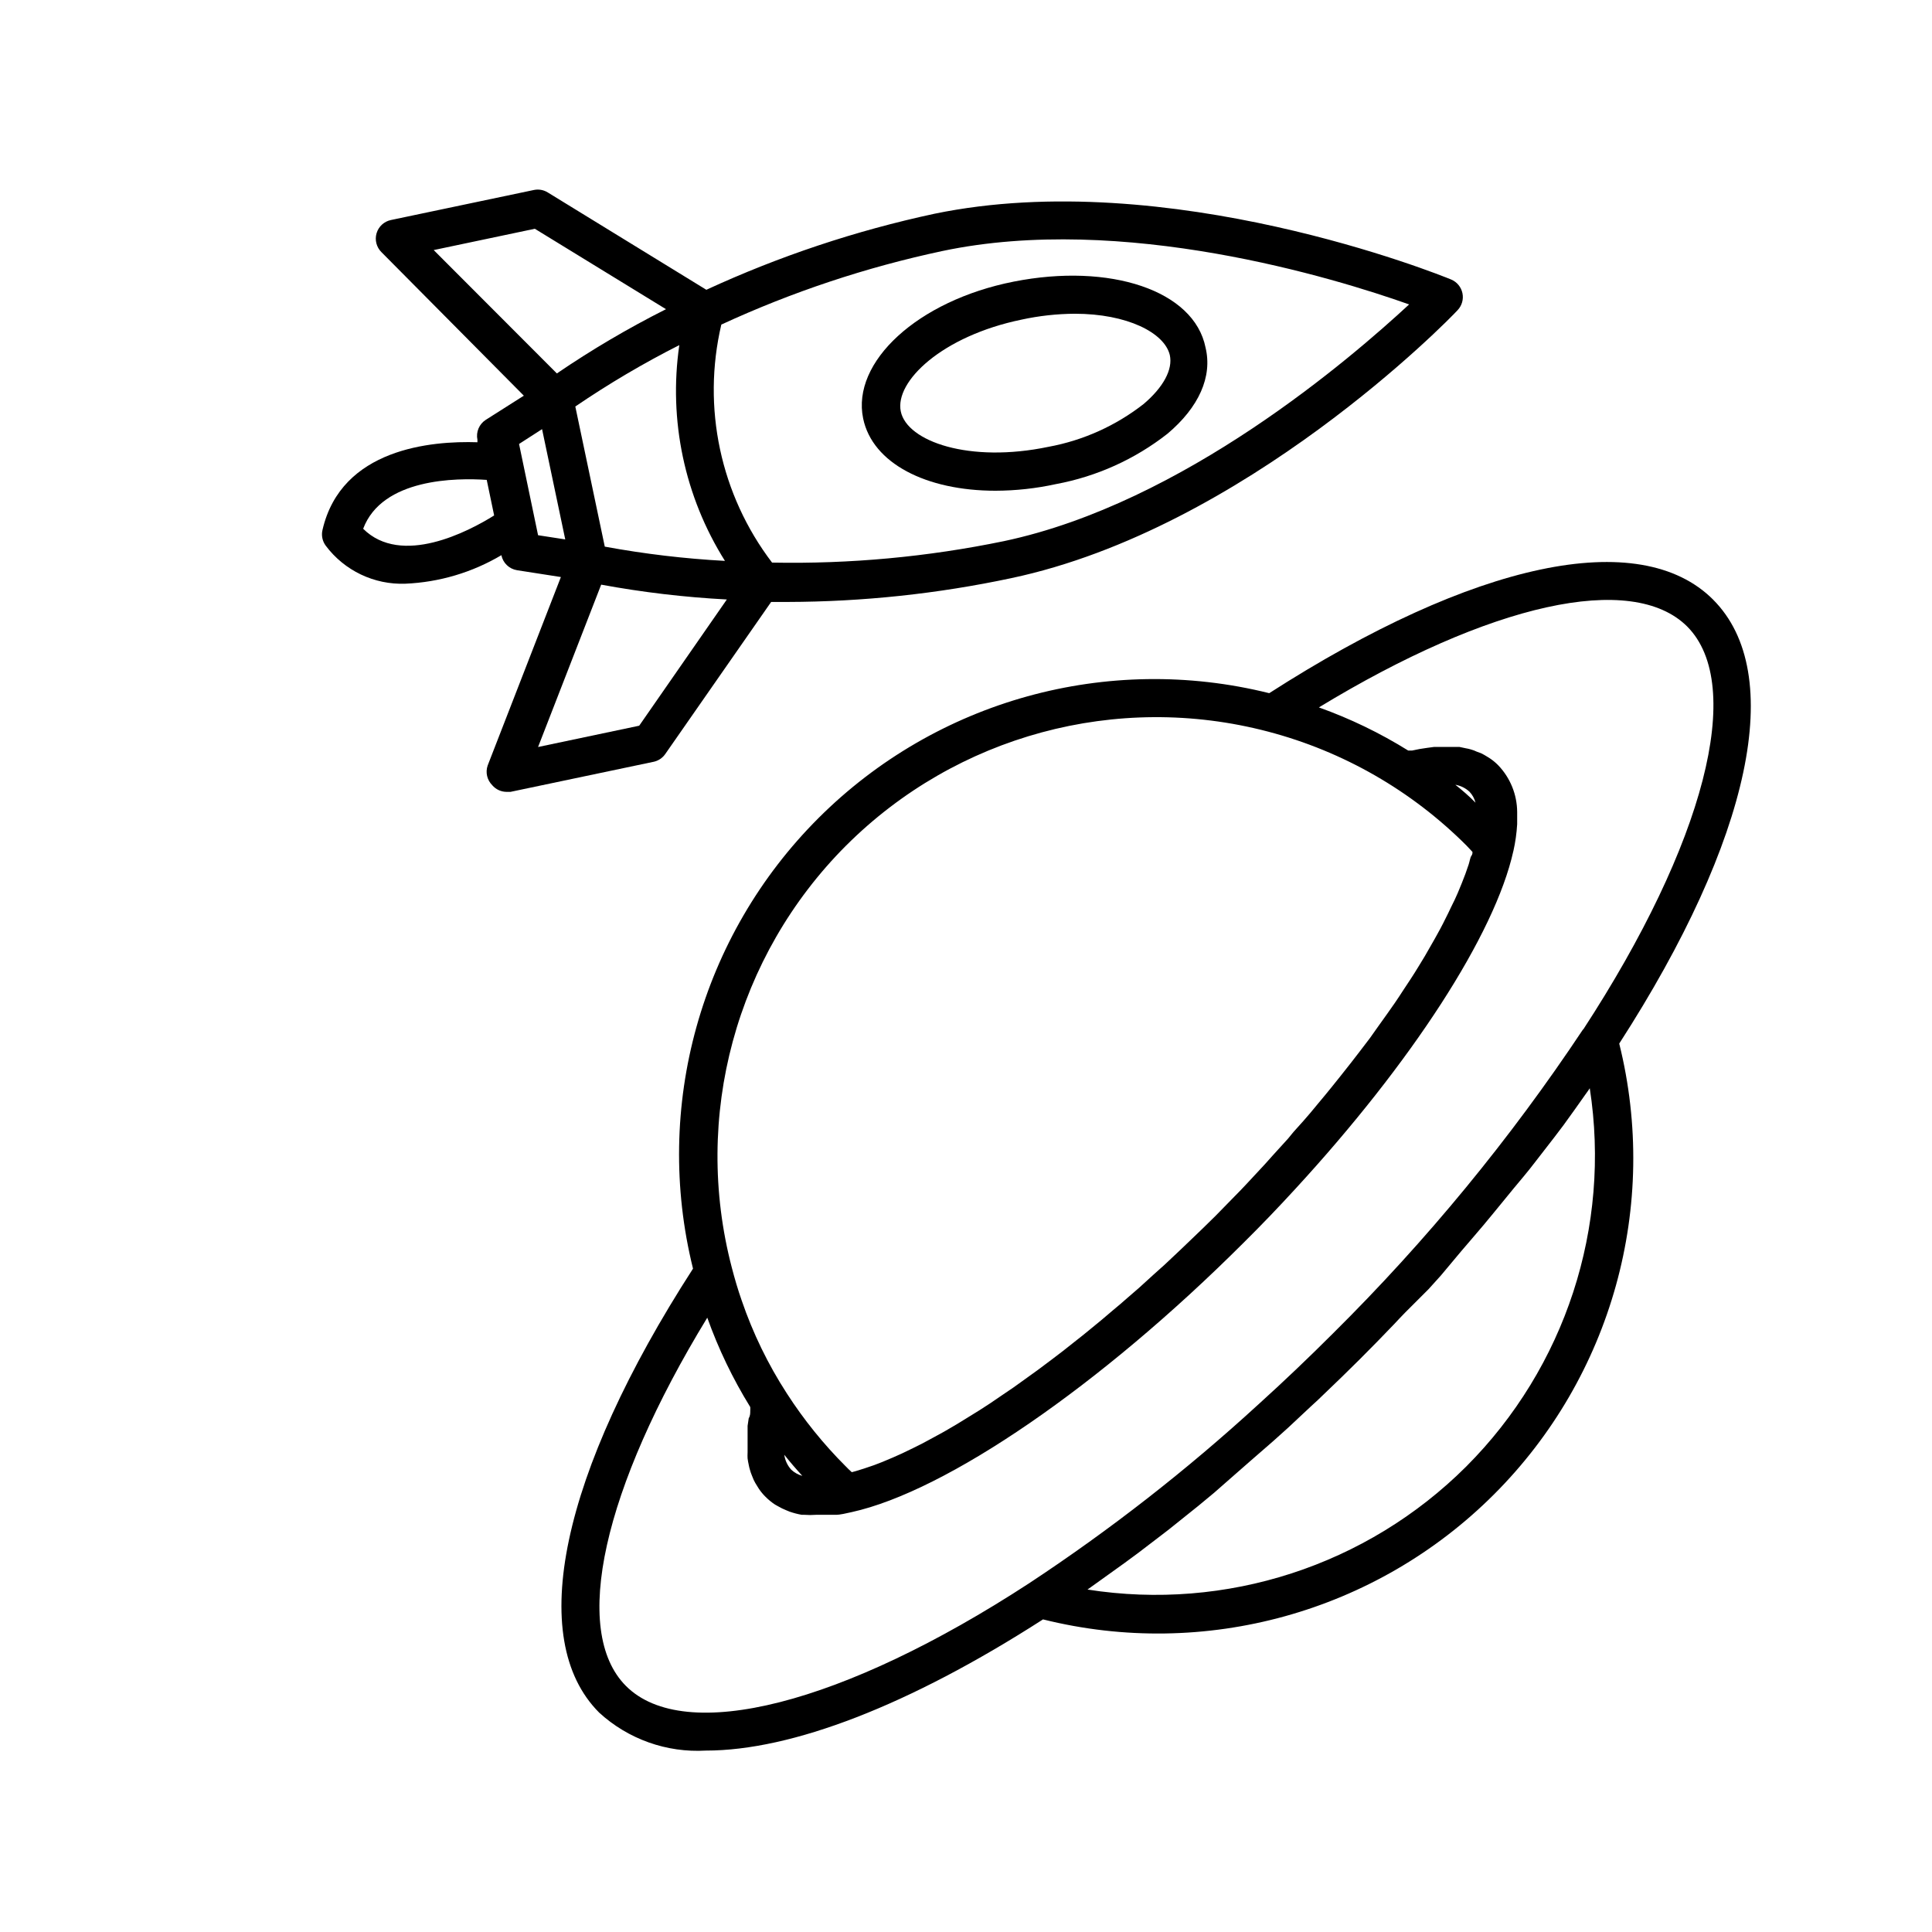
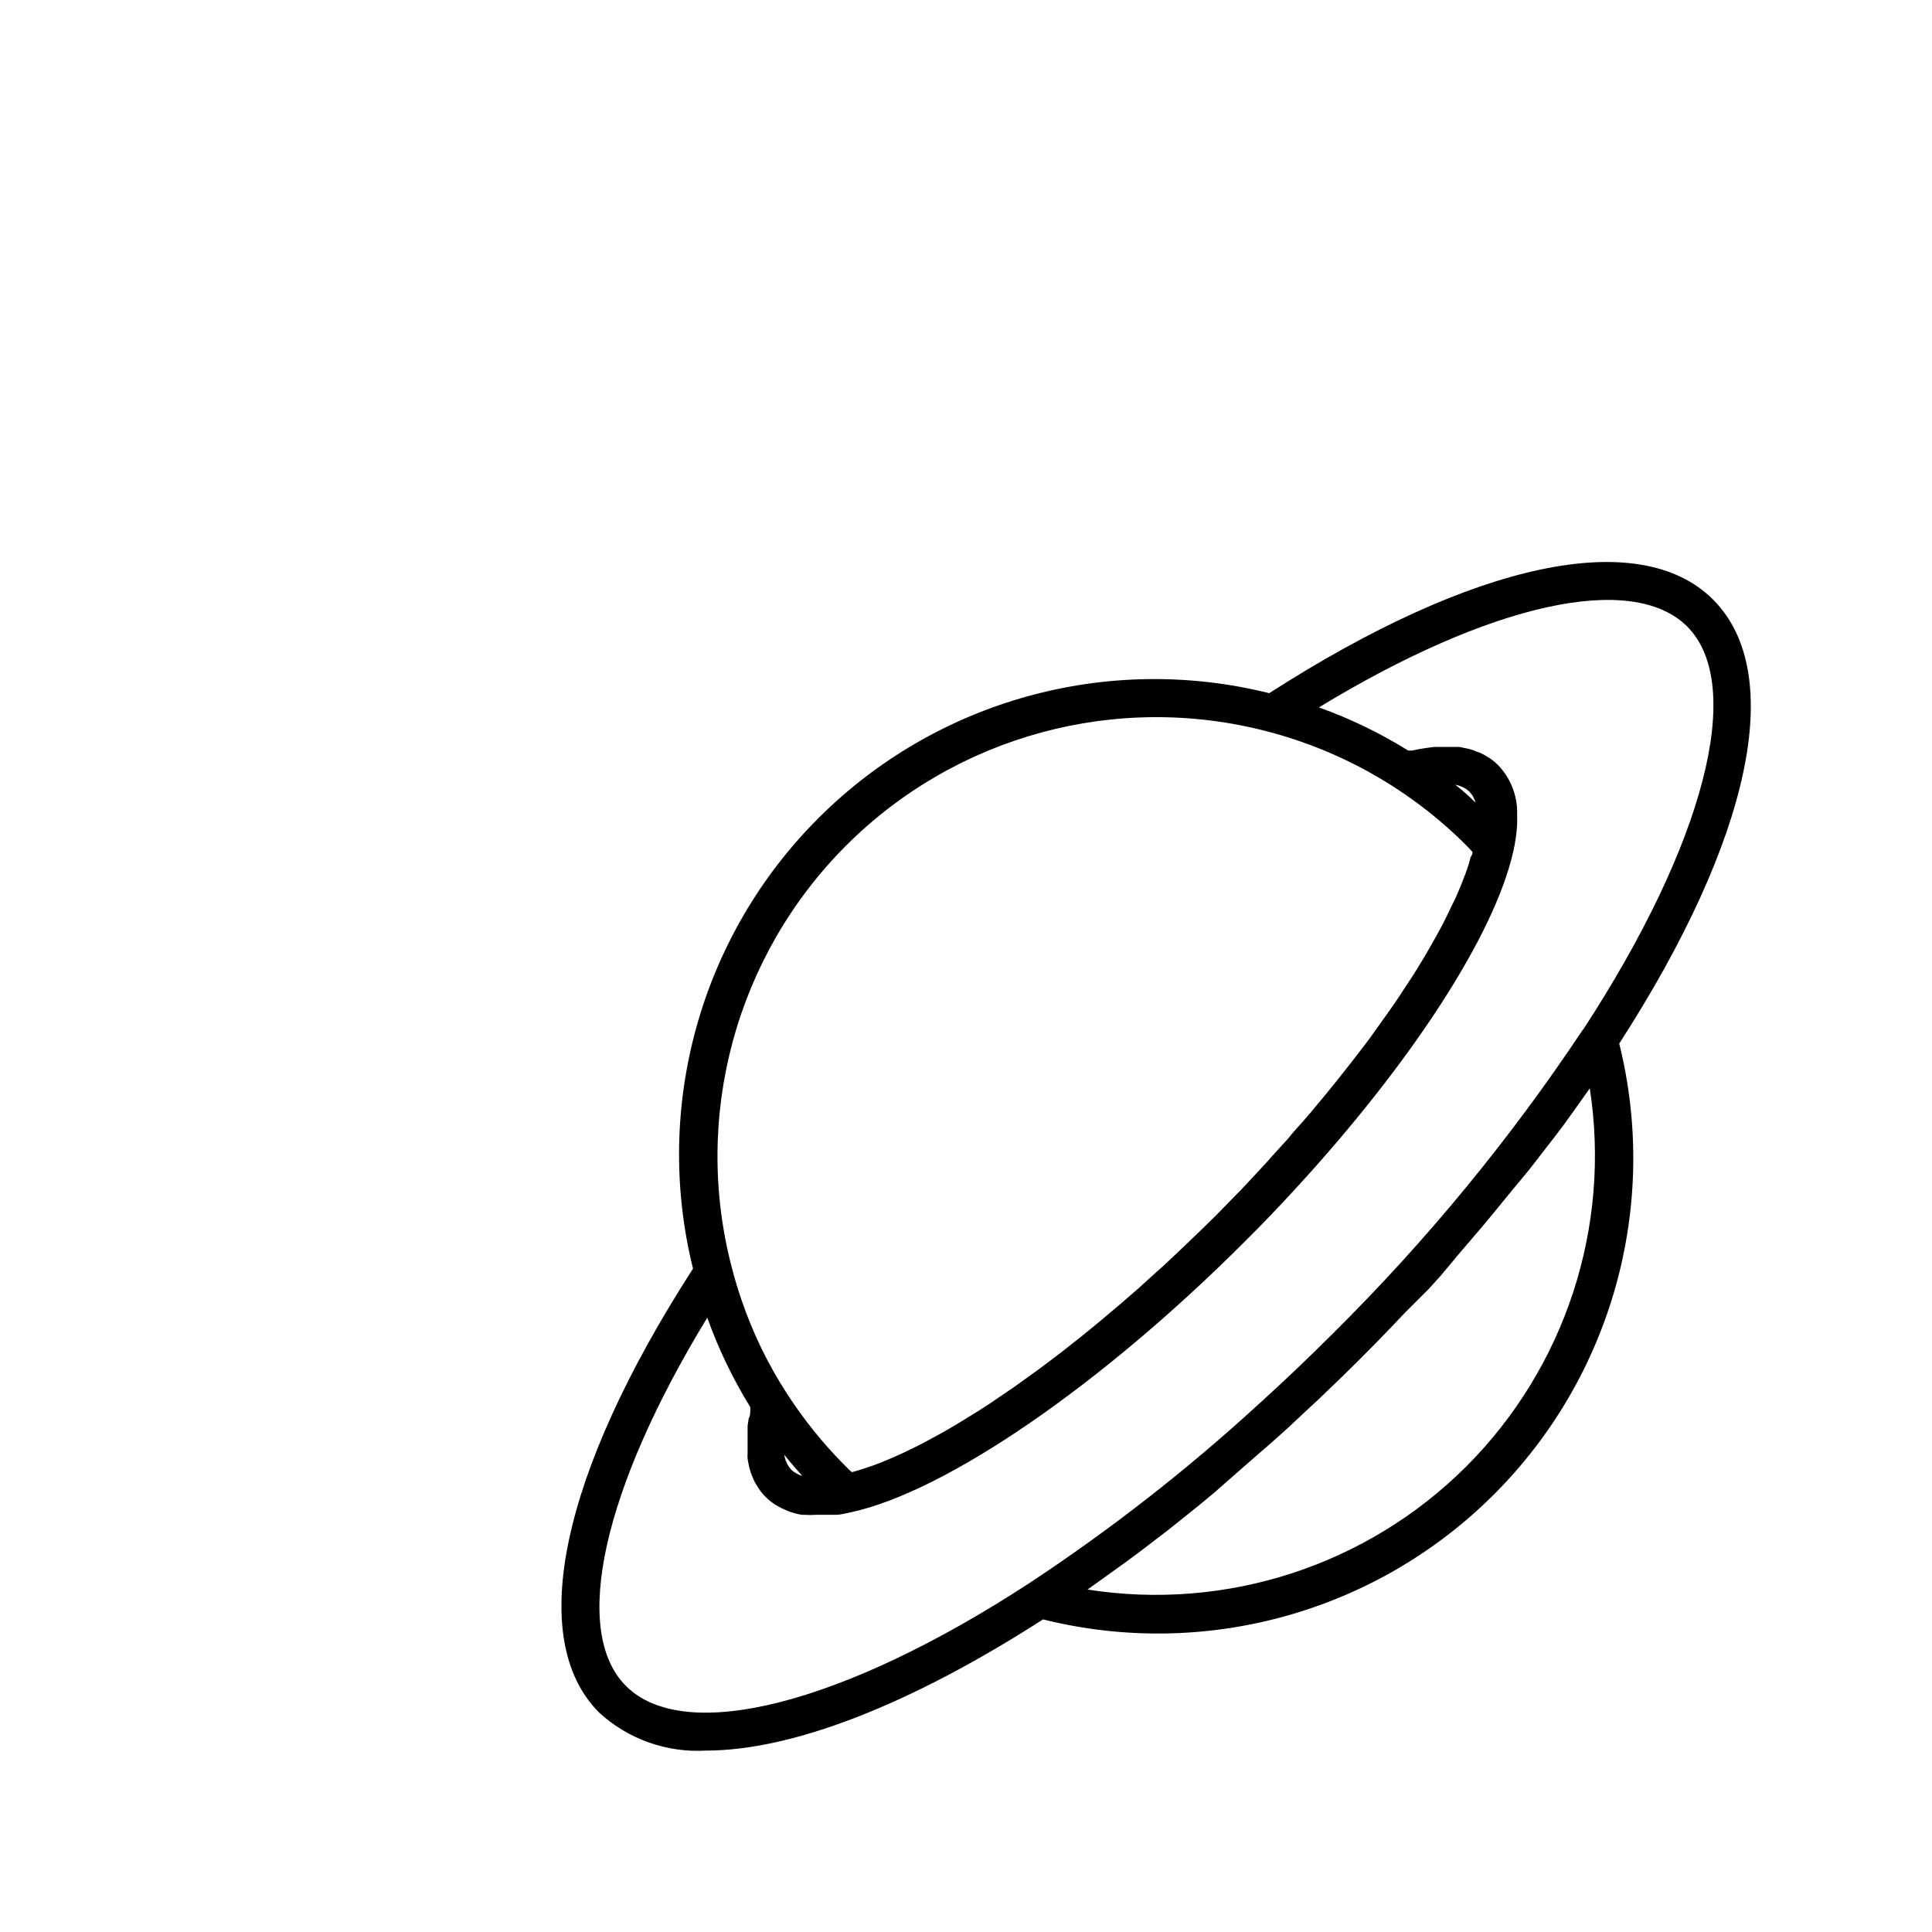
<svg xmlns="http://www.w3.org/2000/svg" fill="#000000" width="800px" height="800px" version="1.1" viewBox="144 144 512 512">
  <g>
    <path d="m598 302.91c-19.445-19.445-63.379-10.078-117.64 24.789-42.863-10.68-88.191 1.879-119.45 33.094-31.258 31.219-43.879 76.527-33.254 119.41-35.016 54.262-44.336 98.141-24.887 117.64h-0.004c7.688 7.051 17.902 10.688 28.316 10.078 22.672 0 53.758-11.891 89.324-34.762v-0.004c42.887 10.695 88.242-1.875 119.51-33.117 31.266-31.246 43.863-76.59 33.199-119.48 35.012-54.262 44.332-98.145 24.887-117.64zm-229.79 65.191c29.246-29.227 71.809-40.734 111.8-30.227 19.922 5.219 38.098 15.652 52.648 30.227l1.562 1.664c0 0.352 0 0.656-0.301 1.059-0.301 0.402-0.453 1.512-0.707 2.266-0.25 0.754-0.555 1.664-0.855 2.469-0.301 0.805-0.605 1.613-0.957 2.469l-1.059 2.57c-0.402 0.855-0.754 1.762-1.211 2.621-0.453 0.855-0.855 1.812-1.309 2.719l-1.359 2.719c-0.504 0.957-1.008 1.965-1.562 2.922-0.555 0.957-1.008 1.863-1.562 2.769l-1.762 3.074-1.715 2.82c-0.656 1.109-1.359 2.168-2.066 3.273l-1.863 2.82c-0.707 1.16-1.512 2.266-2.266 3.426l-2.016 2.871-2.519 3.527-2.066 2.922-2.769 3.629-2.215 2.871-3.023 3.828-2.266 2.82c-1.059 1.359-2.215 2.672-3.324 4.031l-2.215 2.672c-1.211 1.41-2.418 2.82-3.68 4.18-1.258 1.359-1.461 1.762-2.215 2.621l-4.031 4.434-2.117 2.367-4.684 5.039-1.715 1.812-6.648 6.801c-2.266 2.266-4.535 4.434-6.801 6.602l-2.418 2.316-4.332 4.082-2.871 2.57-3.93 3.578-2.973 2.57c-1.258 1.109-2.519 2.215-3.828 3.273l-3.023 2.57-3.68 3.023c-1.008 0.855-2.016 1.613-3.023 2.418l-3.629 2.871-2.973 2.266-3.629 2.719-2.871 2.066-3.578 2.57-2.82 1.914-3.477 2.367-2.719 1.762-3.426 2.117-2.621 1.613-3.273 1.914-2.57 1.41-3.176 1.715-2.418 1.211-3.023 1.461-2.367 1.059-2.871 1.211-2.215 0.855-2.672 0.906-2.117 0.656-1.109 0.301c-0.555-0.504-1.109-1.008-1.613-1.562l-0.004 0.004c-5.879-5.871-11.117-12.359-15.617-19.348-4.969-7.676-8.977-15.934-11.938-24.586-1.008-2.871-1.863-5.793-2.621-8.715-10.473-40.012 1.051-82.578 30.277-111.85zm161.22-16.172c1.488 0.203 2.875 0.852 3.981 1.867 0.781 0.816 1.336 1.824 1.613 2.922-1.613-1.664-3.477-3.277-5.391-4.789zm-172.8 183.19c-1.09-0.297-2.09-0.852-2.922-1.613-1.012-1.105-1.664-2.496-1.863-3.981 1.512 1.914 3.121 3.777 4.785 5.594zm175.93-2.469c-26.336 26.258-63.621 38.367-100.36 32.594l2.117-1.512 7.656-5.492 3.629-2.672 6.195-4.734c1.359-1.008 2.672-2.066 3.981-3.125l5.844-4.684 4.133-3.426 5.742-5.039 4.082-3.574 5.793-5.039 3.93-3.527 6.246-5.844c1.109-1.008 2.215-2.016 3.273-3.074 3.176-3.023 6.348-6.098 9.422-9.168 3.074-3.074 6.246-6.297 9.27-9.473 0.957-1.008 1.863-2.016 2.82-2.973l6.25-6.246 3.273-3.629 5.394-6.445 3.324-3.879c1.715-1.965 3.375-3.981 5.039-5.996l3.176-3.879c1.664-2.016 3.273-4.031 5.039-6.098 1.008-1.211 2.016-2.469 2.973-3.727l5.039-6.5 2.519-3.324c2.016-2.769 3.981-5.543 5.894-8.262 0.352-0.504 0.754-1.008 1.059-1.512h-0.008c5.691 36.727-6.473 73.969-32.746 100.26zm30.984-115.88v-0.004c-19.309 29.051-41.523 56.062-66.301 80.613-6.481 6.481-13.082 12.762-19.801 18.844v-0.004c-18.945 17.371-39.246 33.211-60.707 47.359-49.324 32.145-91.289 42.824-106.86 27.207-14.559-14.609-6.047-52.348 21.562-97.59 2.953 8.273 6.769 16.207 11.387 23.68 0.023 0.336 0.023 0.672 0 1.008 0 0.656 0 1.309-0.402 1.965l-0.301 2.016v1.812 3.527 1.812h-0.004c-0.027 0.488-0.027 0.977 0 1.461 0.074 0.578 0.176 1.148 0.305 1.715 0.074 0.426 0.176 0.844 0.301 1.258 0.148 0.551 0.332 1.09 0.555 1.613l0.453 1.109c0.266 0.559 0.566 1.094 0.906 1.609 0.152 0.281 0.32 0.551 0.504 0.809 0.52 0.762 1.109 1.469 1.766 2.113 0.754 0.754 1.578 1.43 2.469 2.016l0.805 0.453c0.695 0.406 1.422 0.758 2.168 1.059l0.855 0.352v0.004c1.066 0.371 2.16 0.66 3.273 0.855h0.707c1.023 0.078 2.051 0.078 3.07 0h5.188c1.359 0 2.719-0.402 4.231-0.707 25.191-5.543 66-33.555 103.89-71.391 4.734-4.684 9.32-9.473 13.703-14.258 30.832-33.504 52.898-67.461 57.785-89.527l0.008 0.004c0.531-2.356 0.867-4.746 1.008-7.156v-3.223c-0.031-4.625-1.832-9.062-5.039-12.395-0.648-0.656-1.355-1.246-2.117-1.766l-0.805-0.504c-0.52-0.332-1.059-0.633-1.613-0.906l-1.109-0.402c-0.516-0.254-1.055-0.457-1.609-0.605-0.43-0.129-0.867-0.23-1.312-0.301l-1.664-0.352h-3.273-1.664-1.863l-1.863 0.25-1.965 0.301-1.965 0.402h-1.008v0.004c-7.461-4.644-15.398-8.48-23.68-11.438 45.344-27.559 83.027-36.023 97.637-21.41 15.418 15.566 4.586 57.484-27.605 106.8z" />
-     <path d="m274.45 352.09c0.957 1.121 2.356 1.766 3.828 1.762h1.008l37.887-7.961v0.004c1.27-0.262 2.387-1.004 3.125-2.066l28.062-40.305h4.332c19.914-0.047 39.77-2.16 59.246-6.297 61.969-13.102 116.08-68.52 118.35-71.039 1.137-1.199 1.613-2.887 1.27-4.504-0.344-1.621-1.457-2.969-2.984-3.606-3.023-1.258-74.969-30.23-136.93-17.434-20.836 4.469-41.109 11.23-60.457 20.152l-42.02-25.793c-1.098-0.684-2.414-0.918-3.676-0.656l-37.887 7.961c-1.82 0.375-3.281 1.723-3.809 3.504-0.527 1.777-0.031 3.703 1.289 5.008l37.734 38.039-10.078 6.398c-1.766 1.129-2.648 3.238-2.215 5.289v0.656c-12.141-0.402-36.074 1.613-41.059 23.227-0.352 1.449-0.035 2.981 0.855 4.18 4.957 6.621 12.844 10.387 21.109 10.078 8.973-0.383 17.715-2.977 25.441-7.559 0.414 2.059 2.059 3.644 4.133 3.981l11.637 1.812-19.398 49.926v0.004c-0.641 1.832-0.168 3.871 1.211 5.238zm-34.207-67.965c5.039-13.402 24.738-13.504 32.746-12.949l1.965 9.422c-6.75 4.234-24.586 13.605-34.711 3.527zm94.918-54.109c18.742-8.656 38.395-15.195 58.59-19.496 47.812-10.078 103.94 7.152 123.68 14.156-15.262 14.109-59.75 52.648-107.36 62.727-20.211 4.18-40.828 6.09-61.465 5.691-13.68-17.961-18.613-41.098-13.449-63.078zm0.957 62.625c-10.684-0.578-21.32-1.84-31.844-3.777l-7.809-37.129v-0.004c8.824-6.016 18.031-11.453 27.559-16.273-2.891 19.895 1.395 40.164 12.094 57.184zm-77.184-82.371 26.801-5.644 34.762 21.312c-10.004 5.027-19.664 10.719-28.918 17.027zm27.66 75.57-5.039-24.184 6.098-3.93 6.144 29.223zm16.727 13.098h-0.004c11.004 2.031 22.129 3.344 33.305 3.93l-23.227 33.453-26.801 5.644z" />
-     <path d="m407.81 274.05c5.402-0.016 10.793-0.609 16.07-1.766 10.773-2.008 20.902-6.586 29.523-13.348 8.312-7.004 11.941-15.113 10.078-22.824-3.023-15.164-25.344-22.52-50.836-17.48-25.492 5.039-43.023 21.312-39.902 36.273 2.469 11.891 16.727 19.145 35.066 19.145zm6.902-45.344c4.633-1.008 9.363-1.531 14.105-1.562 13.906 0 23.781 5.039 25.191 10.934 0.855 3.828-1.715 8.566-6.953 13-7.363 5.75-16.004 9.641-25.191 11.332-20.957 4.383-37.484-1.41-39.145-9.371-1.664-7.957 10.98-20 31.992-24.332z" />
  </g>
</svg>